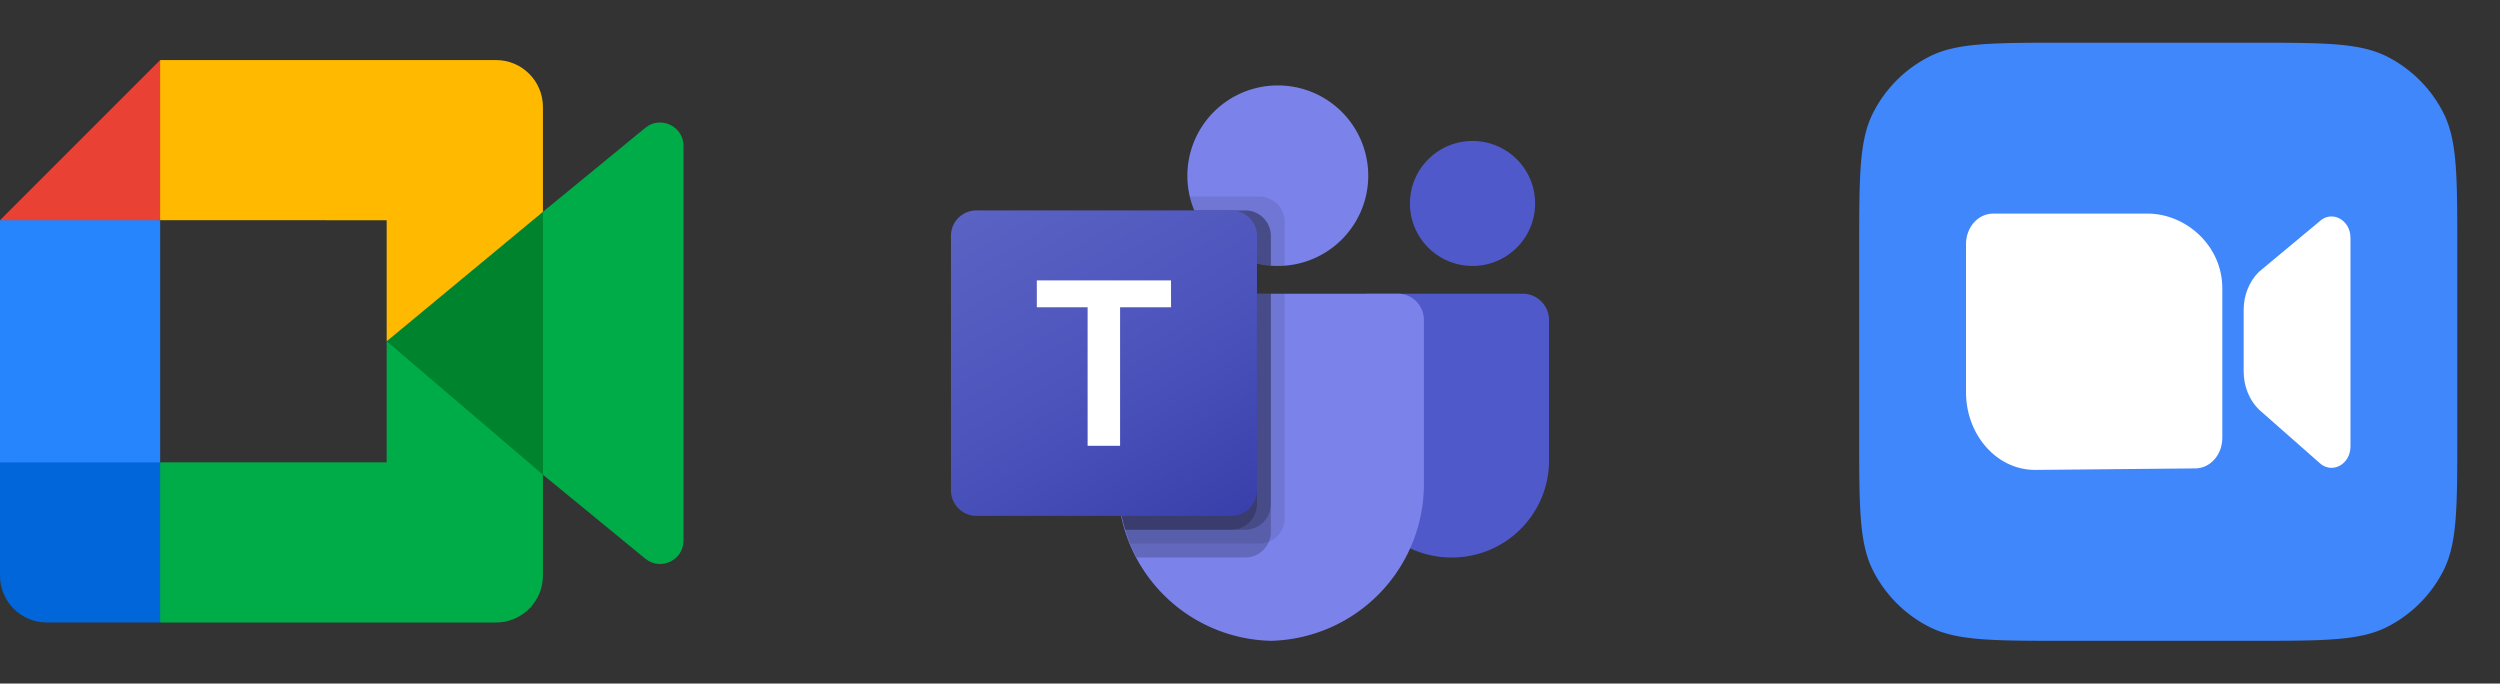
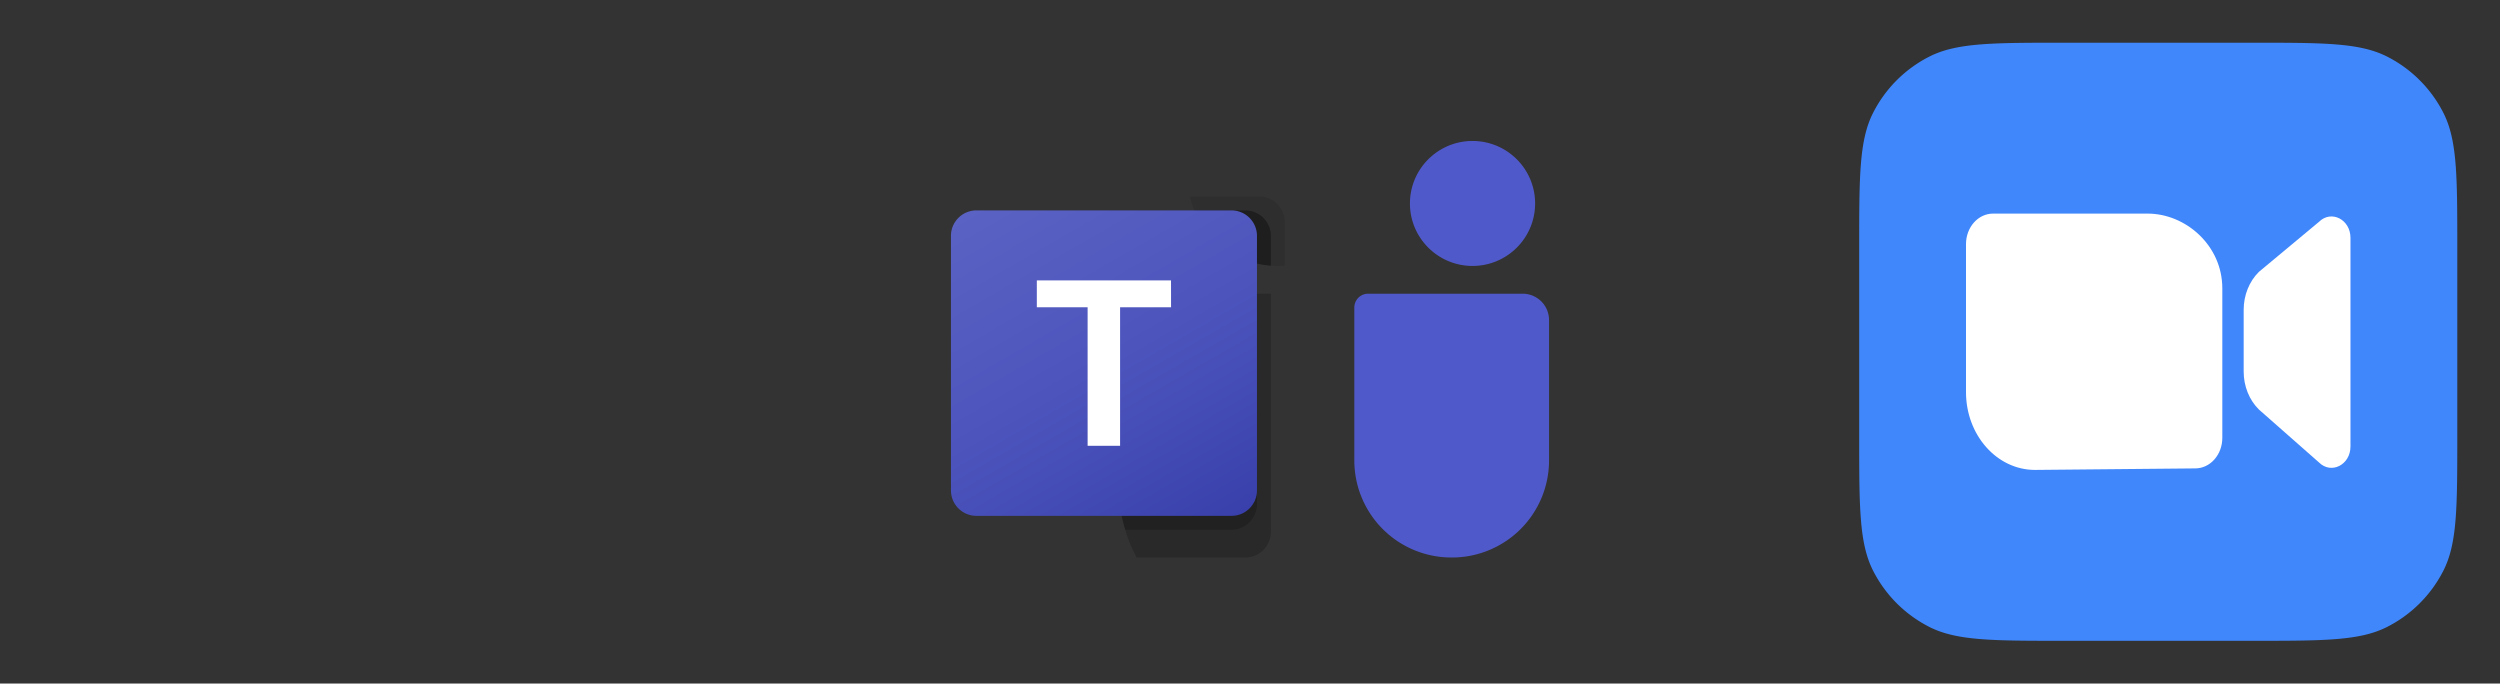
<svg xmlns="http://www.w3.org/2000/svg" width="2926" height="800" fill="none">
  <rect width="100%" height="100%" fill="#333333" stroke="none" />
  <path fill="#5059C9" d="M1601.25 343.75h180.8c17.1 0 30.95 13.8 30.95 30.85V539a113.4 113.4 0 0 1-8.69 43.465 113.7 113.7 0 0 1-24.65 36.833 113.6 113.6 0 0 1-80.36 33.202h-.5a113.6 113.6 0 0 1-80.36-33.202 113.7 113.7 0 0 1-24.65-36.833A113.4 113.4 0 0 1 1585.1 539V359.95c0-8.95 7.25-16.2 16.15-16.2m122.25-32.5c40.4 0 73.2-32.75 73.2-73.1 0-40.4-32.8-73.15-73.25-73.15s-73.25 32.75-73.25 73.15c0 40.35 32.8 73.1 73.25 73.1z" />
-   <path fill="#7B83EB" d="M1495.55 311.25c13.89.02 27.64-2.696 40.47-7.993a105.7 105.7 0 0 0 34.33-22.877 105.8 105.8 0 0 0 22.96-34.276 105.6 105.6 0 0 0 8.09-40.454 105.7 105.7 0 0 0-8.08-40.48 105.7 105.7 0 0 0-22.97-34.299 105.7 105.7 0 0 0-34.35-22.887 105.7 105.7 0 0 0-40.5-7.984 105.7 105.7 0 0 0-40.46 8.008 105.6 105.6 0 0 0-34.31 22.88 105.9 105.9 0 0 0-22.95 34.27 105.7 105.7 0 0 0-8.08 40.442c0 58.35 47.35 105.65 105.8 105.65zm141.1 32.5h-298.5a30.57 30.57 0 0 0-21.37 9.458 30.57 30.57 0 0 0-8.43 21.792v187.5a183.44 183.44 0 0 0 50.73 130.797A183.45 183.45 0 0 0 1487.4 750a183.43 183.43 0 0 0 128.35-56.686A183.45 183.45 0 0 0 1666.5 562.5V375a30.6 30.6 0 0 0-8.45-21.809 30.55 30.55 0 0 0-21.4-9.441" />
-   <path fill="#000" d="M1503.7 343.75V606.5a29.9 29.9 0 0 1-8.77 21.01 29.92 29.92 0 0 1-21.03 8.74h-151.25a197.5 197.5 0 0 1-14.35-73.8V375c-.09-4.01.61-7.998 2.06-11.738a30.5 30.5 0 0 1 6.39-10.053 30.6 30.6 0 0 1 9.76-6.836 30.6 30.6 0 0 1 11.64-2.573h165.5z" opacity=".1" />
  <path fill="#000" d="M1487.4 343.749v279a30.04 30.04 0 0 1-8.8 20.982 30 30 0 0 1-21 8.768h-127.25a161 161 0 0 1-13.35-32.5 197.6 197.6 0 0 1-8.6-57.5v-187.6c-.09-4.005.6-7.99 2.05-11.726a30.5 30.5 0 0 1 6.39-10.048 30.5 30.5 0 0 1 21.36-9.426h149.25z" opacity=".2" />
-   <path fill="#000" d="M1487.4 343.749v246.5a30.04 30.04 0 0 1-8.8 20.982 30 30 0 0 1-21 8.768H1317a197.6 197.6 0 0 1-8.6-57.5v-187.6c-.09-4.005.6-7.99 2.05-11.726a30.5 30.5 0 0 1 6.39-10.048 30.5 30.5 0 0 1 21.36-9.426h149.25z" opacity=".2" />
  <path fill="#000" d="M1471.15 343.749v246.5a30.04 30.04 0 0 1-8.8 20.982 30 30 0 0 1-21 8.768h-124.4a197.6 197.6 0 0 1-8.6-57.5v-187.6c-.09-4.005.6-7.99 2.05-11.726a30.5 30.5 0 0 1 6.39-10.048 30.5 30.5 0 0 1 21.36-9.426z" opacity=".2" />
  <path fill="#000" d="M1503.7 259.75v51.2c-2.75.15-5.35.3-8.15.3-2.75 0-5.35-.15-8.15-.3a105.77 105.77 0 0 1-60.57-25.035A105.8 105.8 0 0 1 1392.65 230h81.25a29.9 29.9 0 0 1 21.01 8.722 29.9 29.9 0 0 1 8.79 20.978z" opacity=".1" />
  <path fill="#000" d="M1487.4 276.001v34.95a105.77 105.77 0 0 1-53.86-19.718 105.8 105.8 0 0 1-35.64-44.932h59.75a29.9 29.9 0 0 1 20.98 8.739 29.92 29.92 0 0 1 8.77 20.961" opacity=".2" />
  <path fill="#000" d="M1487.4 276.001v34.95a105.77 105.77 0 0 1-53.86-19.718 105.8 105.8 0 0 1-35.64-44.932h59.75a29.9 29.9 0 0 1 20.98 8.739 29.92 29.92 0 0 1 8.77 20.961" opacity=".2" />
  <path fill="url(#a)" d="M1142.85 246.25h298.45c16.5 0 29.85 13.35 29.85 29.8v297.9c0 3.918-.77 7.797-2.27 11.416a29.7 29.7 0 0 1-6.48 9.673 29.77 29.77 0 0 1-21.1 8.711h-298.5a29.8 29.8 0 0 1-29.8-29.8v-297.9c0-16.5 13.35-29.8 29.85-29.8" />
  <path fill="#fff" d="M1370.6 359.648h-59.65v162.15h-38v-162.15h-59.45v-31.5h157.05z" />
  <path fill="#4087FC" d="M2176 290c0-84.008 0-126.012 16.35-158.098a150 150 0 0 1 65.55-65.553C2289.99 50 2331.99 50 2416 50h220c84.01 0 126.01 0 158.1 16.349a150 150 0 0 1 65.55 65.553C2876 163.988 2876 205.992 2876 290v220c0 84.007 0 126.012-16.35 158.097a150 150 0 0 1-65.55 65.553C2762.01 750 2720.01 750 2636 750h-220c-84.01 0-126.01 0-158.1-16.35a150 150 0 0 1-65.55-65.553C2176 636.012 2176 594.007 2176 510z" />
  <path fill="#fff" d="M2332.67 250c-17.49 0-31.67 15.99-31.67 35.715v173.212c0 50.298 36.15 91.073 80.75 91.073l187.58-1.785c17.49 0 31.67-15.99 31.67-35.715v-175c0-50.297-42.9-87.5-87.5-87.5zm311.14 68.188c-11.32 11.19-17.81 27.338-17.81 44.31v72.483c0 16.972 6.49 33.122 17.81 44.31l70.41 62.02c14.33 14.165 36.78 2.69 36.78-18.8V278.378c0-21.492-22.45-32.966-36.78-18.8z" />
  <g clip-path="url(#b)">
    <path fill="#00832D" d="m452.57 399.441 77.989 89.147 104.883 67.017 18.242-155.601-18.242-152.09-106.89 58.87z" />
    <path fill="#0066DA" d="M.002 541.124v132.595c0 30.276 24.573 54.855 54.855 54.855H187.45l27.457-100.183-27.457-87.267-90.968-27.456z" />
-     <path fill="#E94235" d="M187.449 70.313 0 257.762l96.487 27.393 90.962-27.393 26.958-86.077z" />
    <path fill="#2684FC" d="M.002 541.187H187.45V257.762H.001z" />
-     <path fill="#00AC47" d="M755.183 149.681 635.441 247.92v307.684l120.241 98.622c17.999 14.1 44.33 1.248 44.33-21.631V170.871c0-23.134-26.957-35.922-44.829-21.19M452.57 399.441v141.681H187.451v187.45h393.136c30.282 0 54.855-24.579 54.855-54.855V555.605z" />
+     <path fill="#00AC47" d="M755.183 149.681 635.441 247.92l120.241 98.622c17.999 14.1 44.33 1.248 44.33-21.631V170.871c0-23.134-26.957-35.922-44.829-21.19M452.57 399.441v141.681H187.451v187.45h393.136c30.282 0 54.855-24.579 54.855-54.855V555.605z" />
    <path fill="#FFBA00" d="M580.587 70.313H187.451v187.449H452.57v141.681l182.872-151.528V125.168c0-30.283-24.573-54.856-54.855-54.856" />
  </g>
  <defs>
    <linearGradient id="a" x1="1175.2" x2="1408.3" y1="223" y2="627.4" gradientUnits="userSpaceOnUse">
      <stop stop-color="#5A62C3" />
      <stop offset=".5" stop-color="#4D55BD" />
      <stop offset="1" stop-color="#3940AB" />
    </linearGradient>
    <clipPath id="b">
-       <path fill="#fff" d="M0 0h800v800H0z" />
-     </clipPath>
+       </clipPath>
  </defs>
</svg>